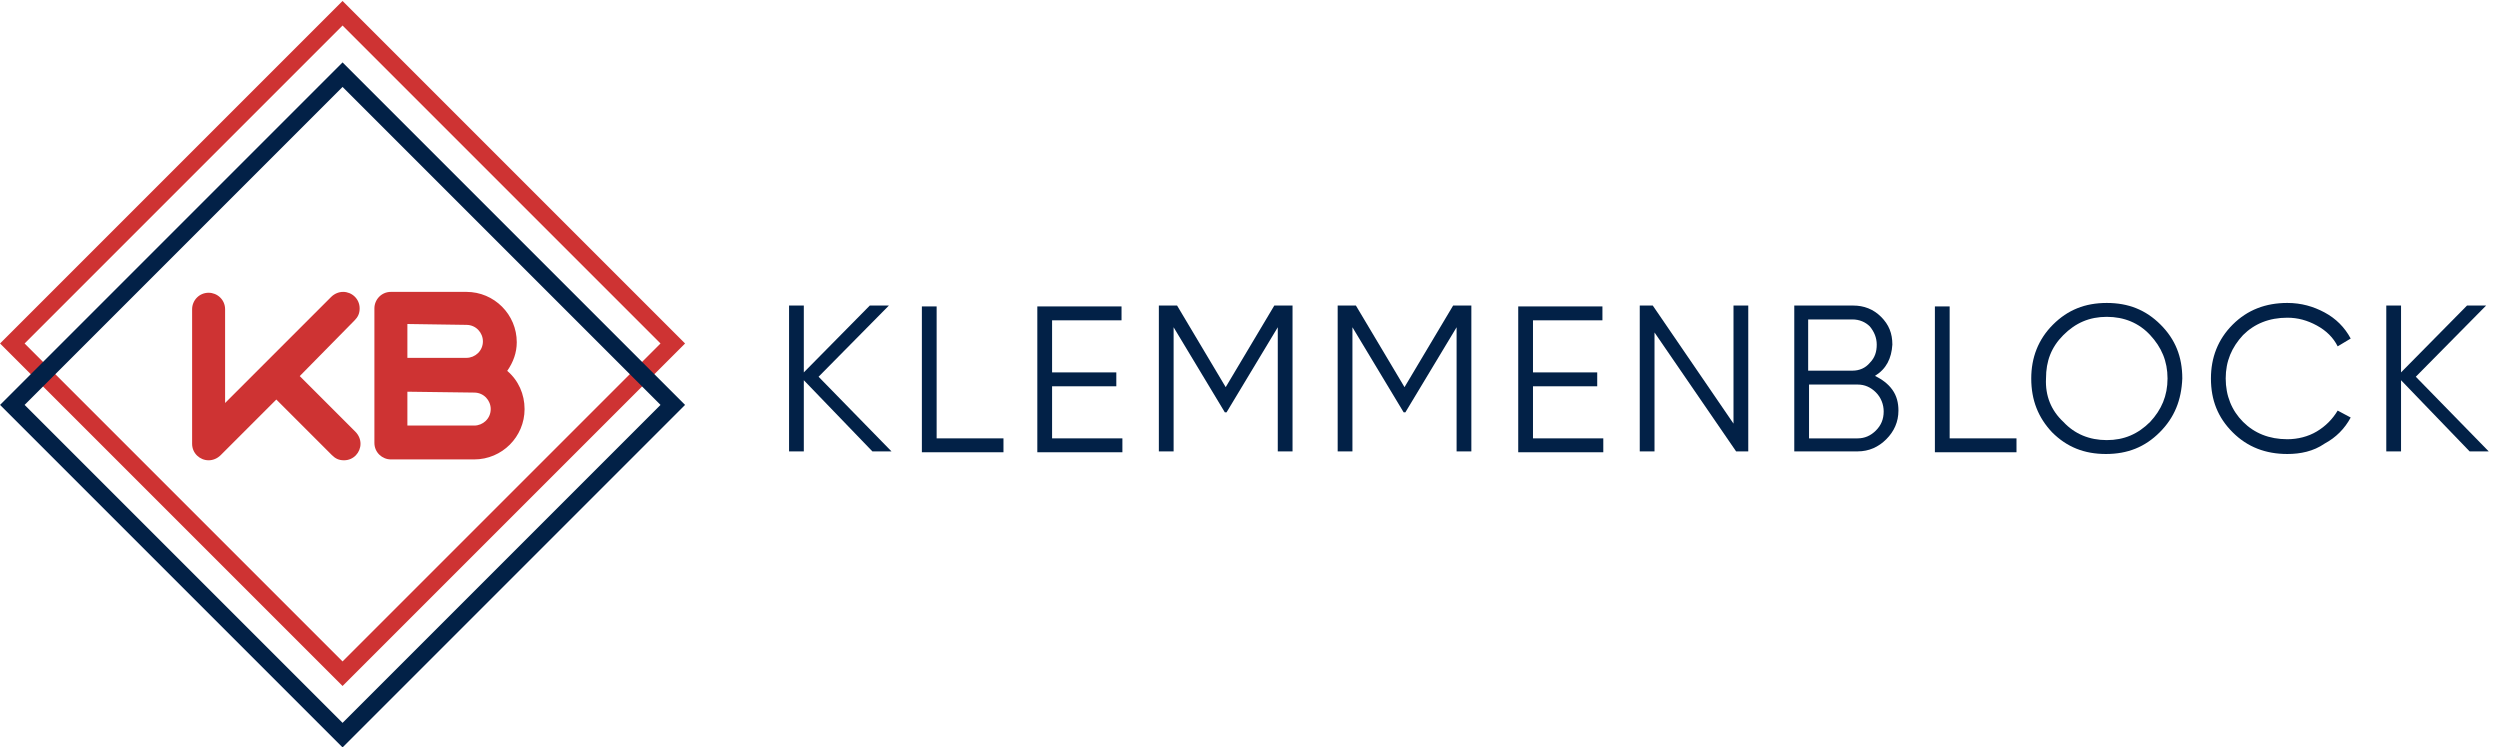
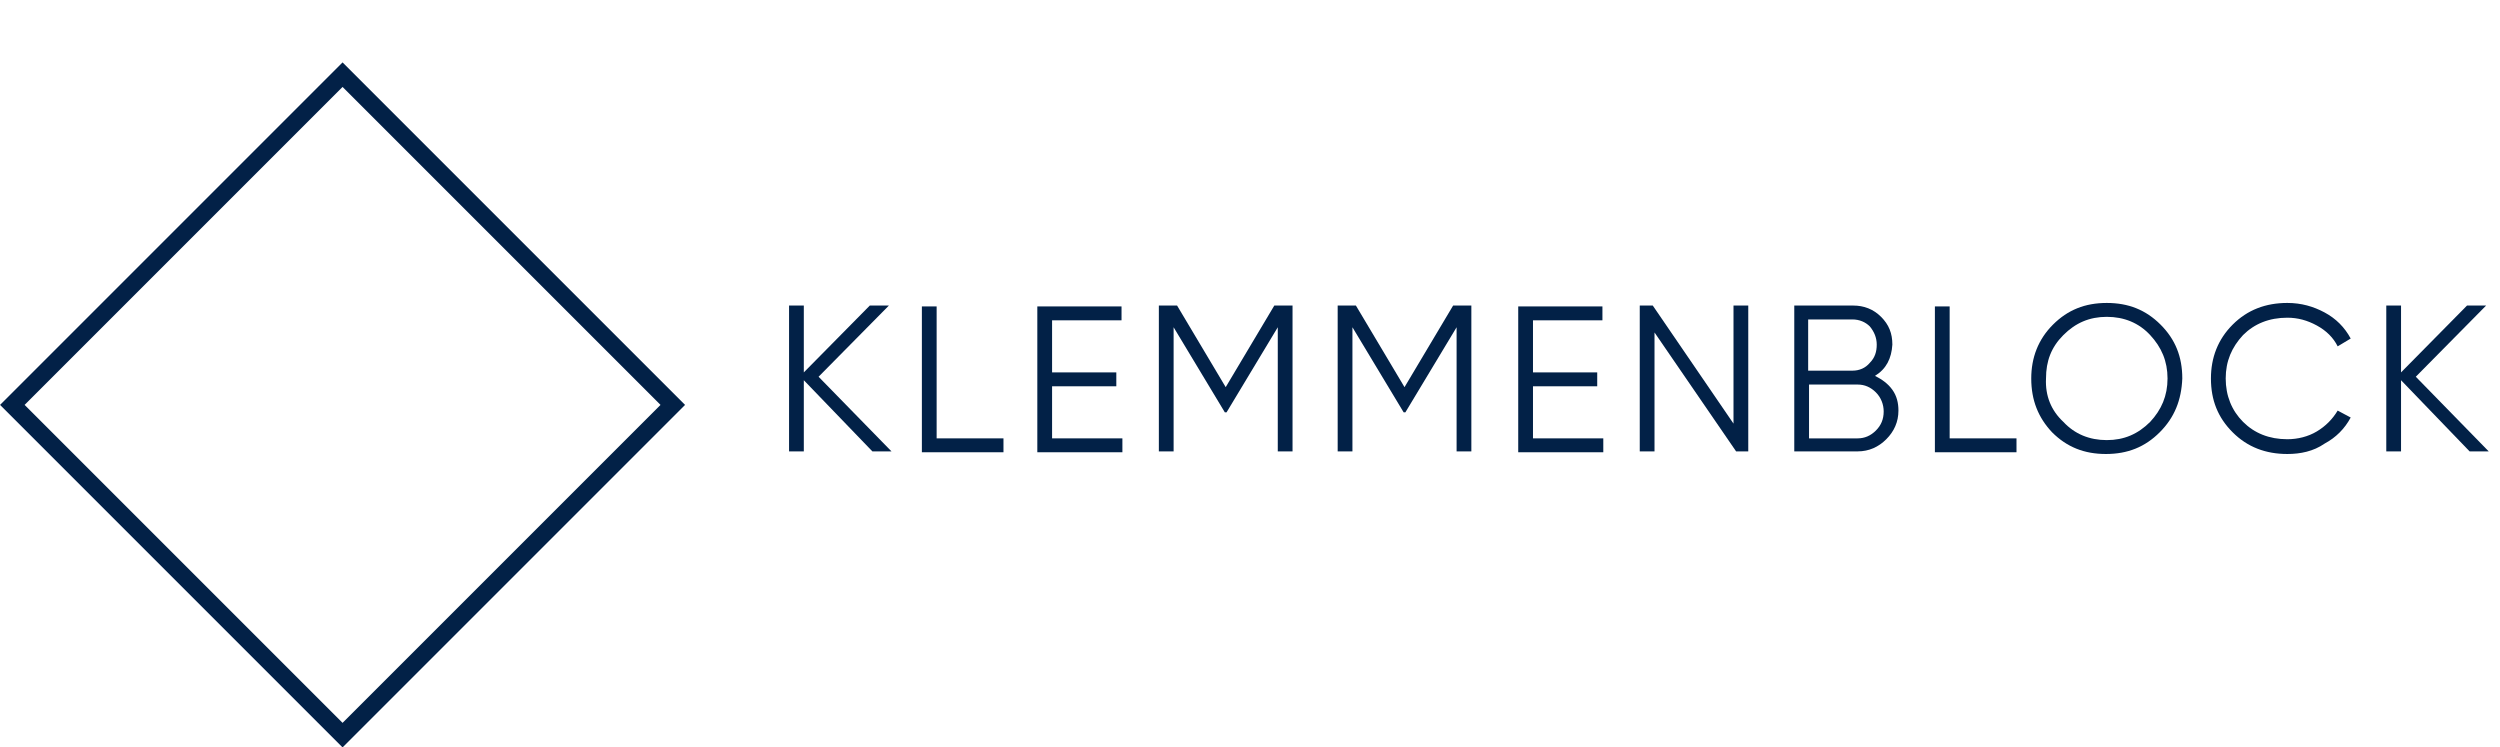
<svg xmlns="http://www.w3.org/2000/svg" version="1.1" id="Layer_1" x="0px" y="0px" viewBox="-335 237.9 288 86.1" style="enable-background:new -335 237.9 288 86.1;" xml:space="preserve">
  <style type="text/css">
	.st0{fill:none;}
	.st1{fill:#CE3333;}
	.st2{fill:#022147;}
	.st3{enable-background:new    ;}
</style>
  <g transform="translate(-93 -63)">
    <g transform="translate(6659.331 5105.025)">
      <g transform="translate(-6526.841 -5042.025) rotate(45)">
        <g>
          <rect x="-68.6" y="405.1" class="st0" width="55.8" height="55.8" />
        </g>
        <g>
-           <path class="st1" d="M-12.8,461l-55.8,0l0-55.8l55.8,0L-12.8,461z M-66.6,459l51.8,0l0-51.8l-51.8,0L-66.6,459z" />
-         </g>
+           </g>
      </g>
      <g transform="translate(-6526.841 -5034.949) rotate(45)">
        <g>
          <rect x="-68.6" y="405.1" class="st0" width="55.8" height="55.8" />
        </g>
        <g>
          <path class="st2" d="M-12.8,461h-55.8l0-55.8l55.8,0V461z M-66.6,459h51.8v-51.8l-51.8,0L-66.6,459z" />
        </g>
      </g>
      <g>
-         <path class="st1" d="M-6860.5-4767.2c0.4-0.4,0.6-0.8,0.6-1.4c0-1.1-0.9-1.9-1.9-1.9c-0.5,0-1,0.2-1.4,0.6l-12.2,12.2v-10.8     c0-1.1-0.9-1.9-1.9-1.9c-1.1,0-1.9,0.9-1.9,1.9v15.5c0,1.1,0.9,1.9,1.9,1.9c0.5,0,1-0.2,1.4-0.6l6.4-6.4l6.4,6.4     c0.4,0.4,0.8,0.6,1.4,0.6c1.1,0,1.9-0.9,1.9-1.9c0-0.5-0.2-1-0.6-1.4l-6.4-6.4L-6860.5-4767.2z M-6846.7-4751.2     c3.2,0,5.8-2.6,5.8-5.8c0-1.7-0.7-3.3-2-4.4c0.7-1,1.1-2.1,1.1-3.3c0-3.2-2.6-5.8-5.8-5.8h-8.7c-1.1,0-1.9,0.9-1.9,1.9v15.5     c0,1.1,0.9,1.9,1.9,1.9L-6846.7-4751.2z M-6846.7-4758.9c1.1,0,1.9,0.9,1.9,1.9c0,1.1-0.9,1.9-1.9,1.9h-7.7v-3.9L-6846.7-4758.9z      M-6847.6-4766.7c1.1,0,1.9,0.9,1.9,1.9c0,1.1-0.9,1.9-1.9,1.9h-6.8v-3.9L-6847.6-4766.7z" />
-       </g>
+         </g>
    </g>
    <g class="st3">
      <path class="st2" d="M-139.3,352.9h-2.2l-7.9-8.2v8.2h-1.7v-16.8h1.7v7.7l7.6-7.7h2.2l-8.1,8.2L-139.3,352.9z" />
      <path class="st2" d="M-134.1,351.4h7.7v1.6h-9.4v-16.8h1.7V351.4z" />
      <path class="st2" d="M-120.9,351.4h8.2v1.6h-9.8v-16.8h9.7v1.6h-8v6h7.4v1.6h-7.4V351.4z" />
      <path class="st2" d="M-93.1,336.1v16.8h-1.7v-14.3l-5.9,9.8h-0.2l-5.9-9.8v14.3h-1.7v-16.8h2.1l5.6,9.4l5.6-9.4H-93.1z" />
      <path class="st2" d="M-72.5,336.1v16.8h-1.7v-14.3l-5.9,9.8h-0.2l-5.9-9.8v14.3h-1.7v-16.8h2.1l5.6,9.4l5.6-9.4H-72.5z" />
      <path class="st2" d="M-65.5,351.4h8.2v1.6h-9.8v-16.8h9.7v1.6h-8v6h7.4v1.6h-7.4V351.4z" />
      <path class="st2" d="M-42.3,336.1h1.7v16.8H-42l-9.4-13.7v13.7h-1.7v-16.8h1.5l9.3,13.6V336.1z" />
      <path class="st2" d="M-26,344.2c0.8,0.4,1.5,0.9,2,1.6s0.7,1.5,0.7,2.4c0,1.3-0.5,2.4-1.4,3.3c-0.9,0.9-2,1.4-3.3,1.4h-7.3v-16.8    h6.8c1.2,0,2.3,0.4,3.2,1.3c0.9,0.9,1.3,1.9,1.3,3.2C-24.1,342.2-24.7,343.4-26,344.2z M-28.6,337.7h-5.1v5.9h5.1    c0.8,0,1.5-0.3,2-0.9c0.6-0.6,0.8-1.3,0.8-2.1c0-0.8-0.3-1.5-0.8-2.1C-27.1,338-27.8,337.7-28.6,337.7z M-28,351.4    c0.8,0,1.5-0.3,2.1-0.9c0.6-0.6,0.9-1.3,0.9-2.2c0-0.8-0.3-1.6-0.9-2.2c-0.6-0.6-1.3-0.9-2.1-0.9h-5.6v6.2H-28z" />
      <path class="st2" d="M-17.4,351.4h7.7v1.6h-9.4v-16.8h1.7V351.4z" />
      <path class="st2" d="M6.8,350.7c-1.7,1.7-3.7,2.5-6.2,2.5s-4.5-0.8-6.2-2.5C-7.2,349-8,347-8,344.5c0-2.4,0.8-4.5,2.5-6.2    c1.7-1.7,3.7-2.5,6.2-2.5s4.5,0.8,6.2,2.5c1.7,1.7,2.5,3.7,2.5,6.2C9.3,347,8.5,349,6.8,350.7z M-4.3,349.5c1.3,1.4,3,2.1,5,2.1    s3.6-0.7,5-2.1c1.3-1.4,2-3,2-5c0-2-0.7-3.6-2-5s-3-2.1-5-2.1s-3.6,0.7-5,2.1s-2,3-2,5C-6.4,346.5-5.7,348.2-4.3,349.5z" />
      <path class="st2" d="M21.5,353.2c-2.5,0-4.6-0.8-6.3-2.5c-1.7-1.7-2.5-3.7-2.5-6.2c0-2.4,0.8-4.5,2.5-6.2c1.7-1.7,3.8-2.5,6.3-2.5    c1.6,0,3,0.4,4.3,1.1c1.3,0.7,2.3,1.7,3,3l-1.5,0.9c-0.5-1-1.3-1.8-2.4-2.4s-2.2-0.9-3.4-0.9c-2.1,0-3.8,0.7-5.1,2    c-1.3,1.4-2,3-2,5c0,2,0.7,3.7,2,5s3,2,5.1,2c1.2,0,2.4-0.3,3.4-0.9s1.8-1.4,2.4-2.4l1.5,0.8c-0.7,1.3-1.7,2.3-3,3    C24.5,352.9,23,353.2,21.5,353.2z" />
      <path class="st2" d="M44.7,352.9h-2.2l-7.9-8.2v8.2h-1.7v-16.8h1.7v7.7l7.6-7.7h2.2l-8.1,8.2L44.7,352.9z" />
    </g>
  </g>
</svg>